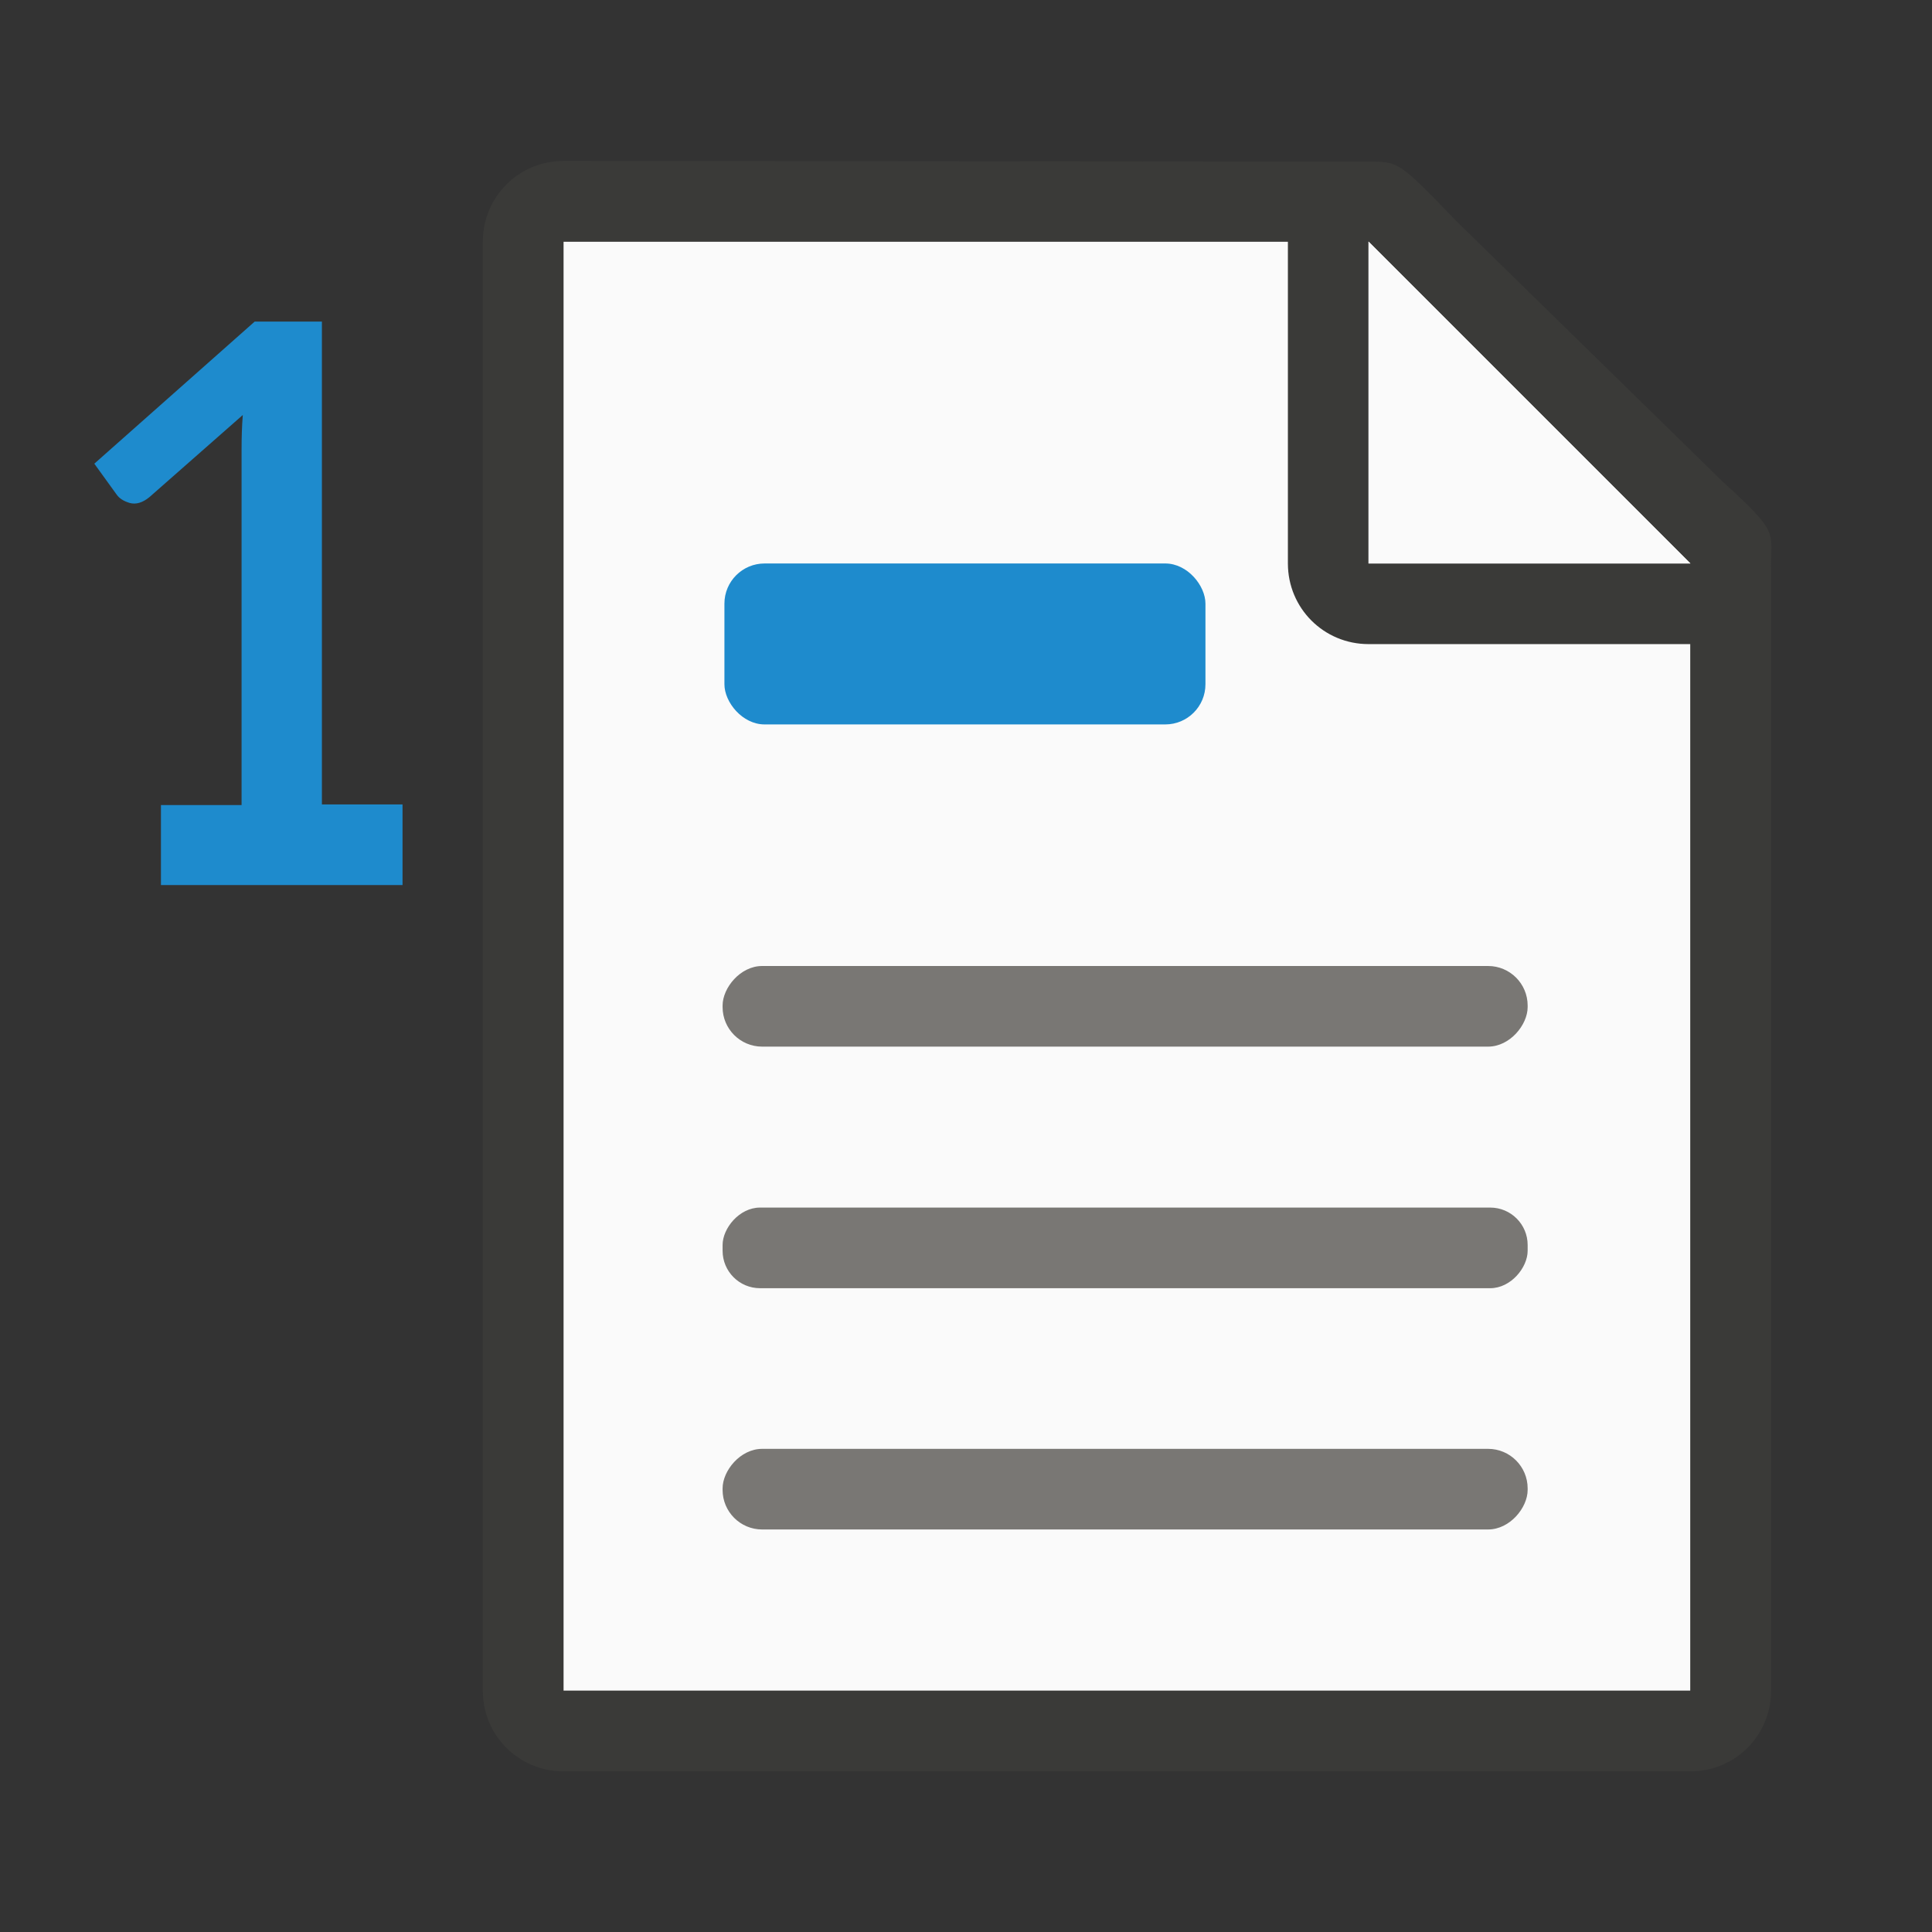
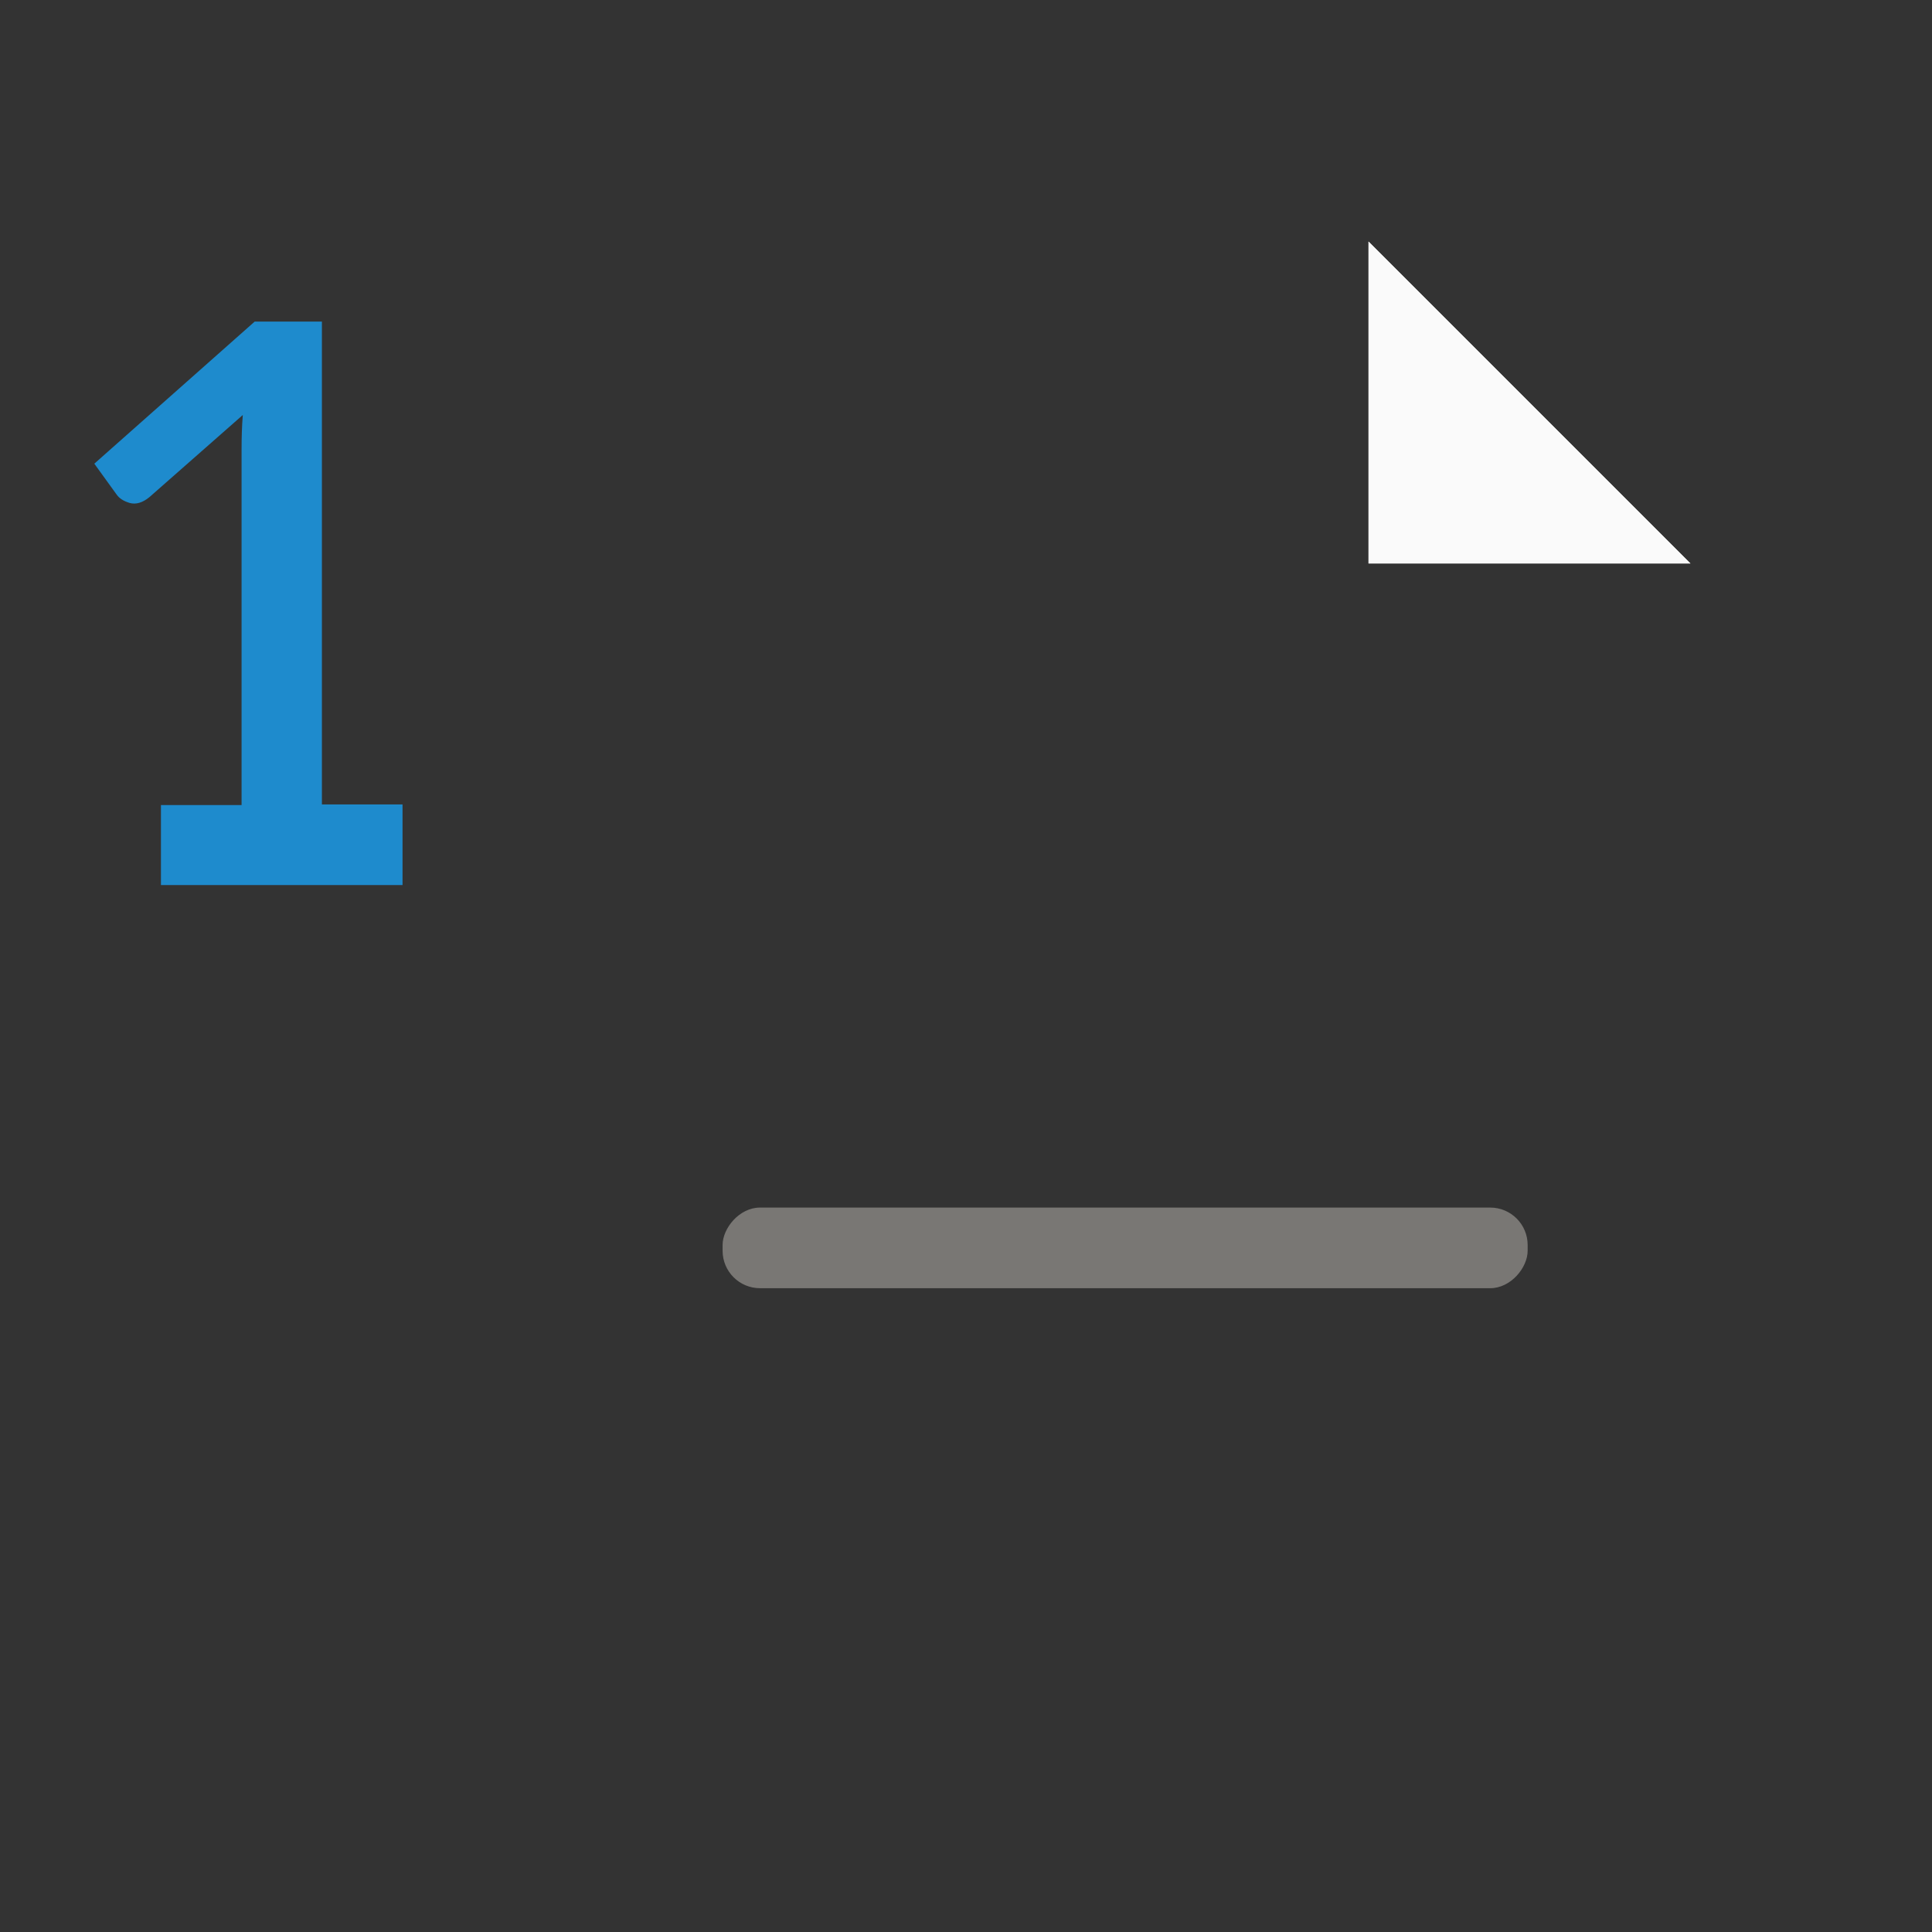
<svg xmlns="http://www.w3.org/2000/svg" height="24" viewBox="0 0 6.35 6.35" width="24">
  <rect x="0" y="0" width="6.35" height="6.35" fill="#333333" stroke="none" />
  <g transform="translate(0 -290.65)">
    <path d="m.529 293.296h.265v-1.171c0-.036.001-.073.004-.111l-.307.27c-.022.018-.044.025-.065.019-.02-.006-.034-.015-.043-.028l-.073-.101.527-.467.221 0v1.587h.265v.265l-.794-0z" fill="#1e8bcd" />
    <g stroke-width=".265">
-       <path d="m1.852 291.444v4.763h3.704v-3.776l-1.058-.987z" fill="#fafafa" />
-       <path d="m1.852 291.179c-.147 0-.265.118-.265.265v4.763c0 .147.118.265.265.265h3.704c.147 0 .265-.118.265-.265v-2.675-.963-.055c0-.119.026-.113-.16-.282l-.875-.856c-.188-.195-.188-.195-.29-.195h-.088-.175zm0 .265h2.381v1.058c0 .147.118.265.265.265h1.058v3.44h-3.704z" fill="#3a3a38" />
      <path d="m4.498 292.502h1.058l-1.058-1.058z" fill="#fff" fill-rule="evenodd" />
      <path d="m4.498 291.444 1.058 1.058h-1.058z" fill="#fafafa" />
-       <rect fill="#1e8bcd" height=".529" ry=".132" width="1.581" x="2.381" y="292.502" />
-       <rect fill="#797774" height=".265" ry=".13" transform="scale(-1 1)" width="2.646" x="-5.021" y="293.825" />
      <rect fill="#797774" height=".265" ry=".123" transform="scale(-1 1)" width="2.646" x="-5.021" y="294.619" />
-       <rect fill="#797774" height=".265" ry=".13" transform="scale(-1 1)" width="2.646" x="-5.021" y="295.412" />
    </g>
  </g>
</svg>